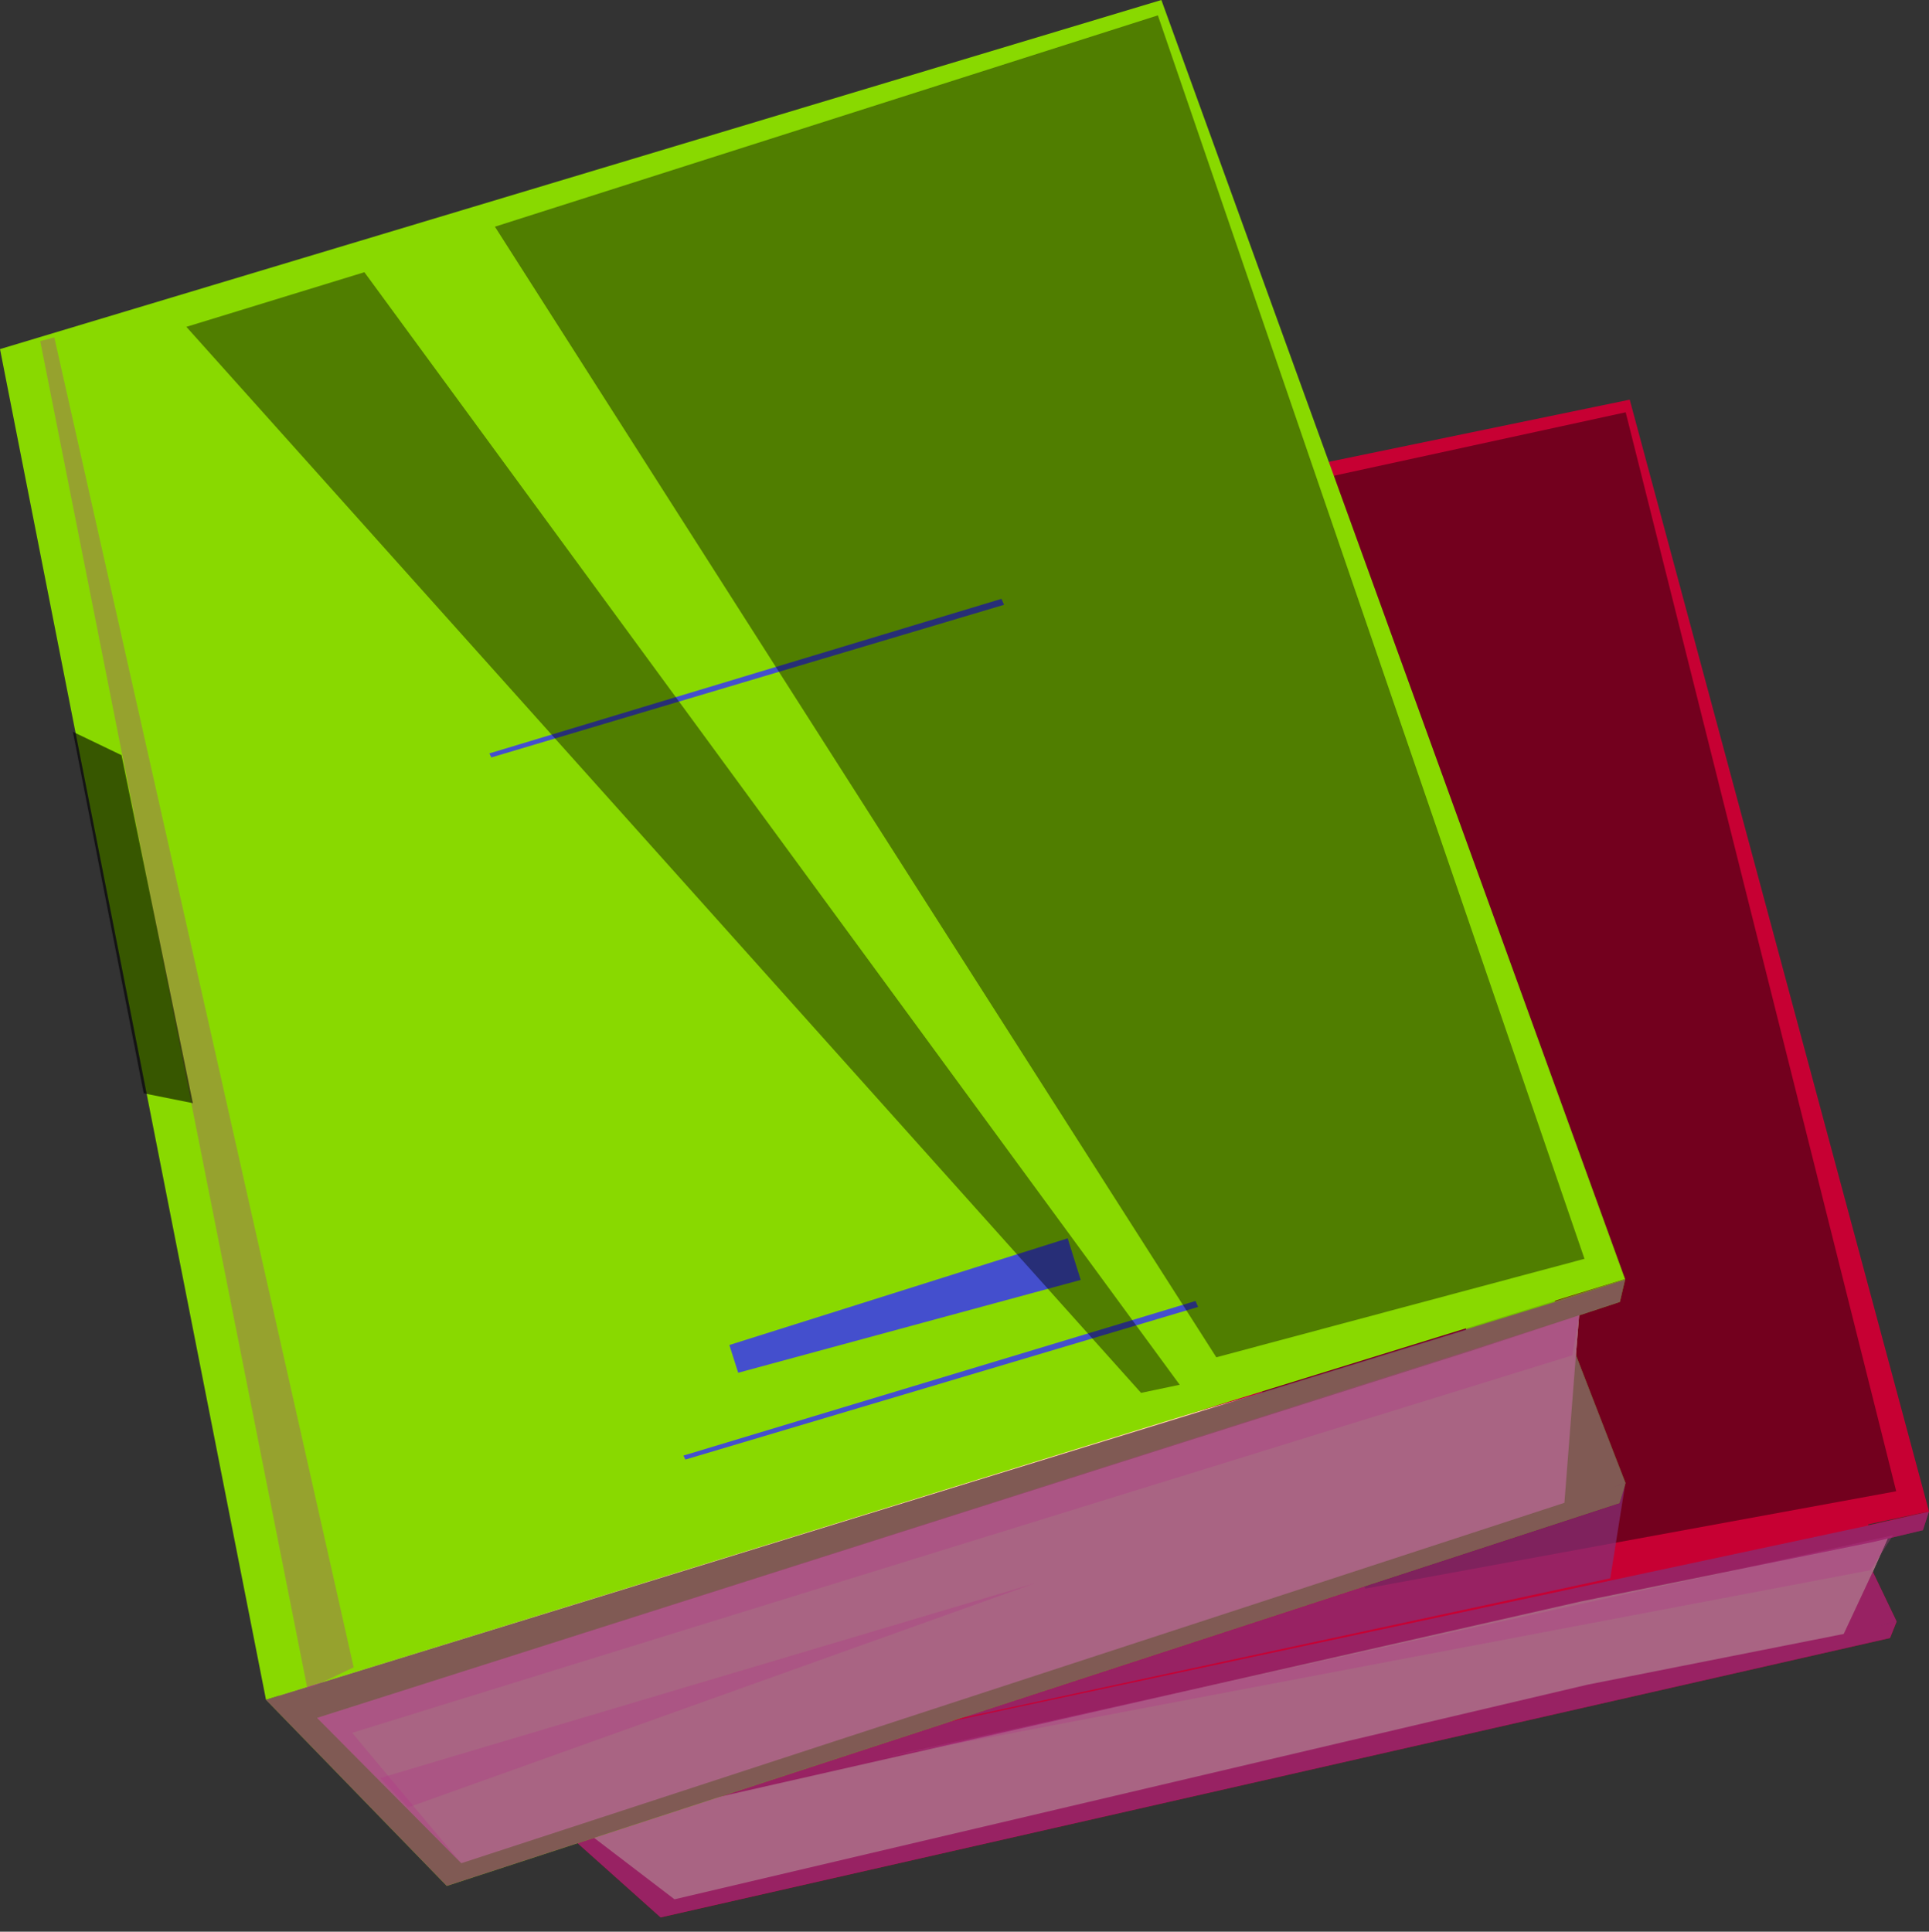
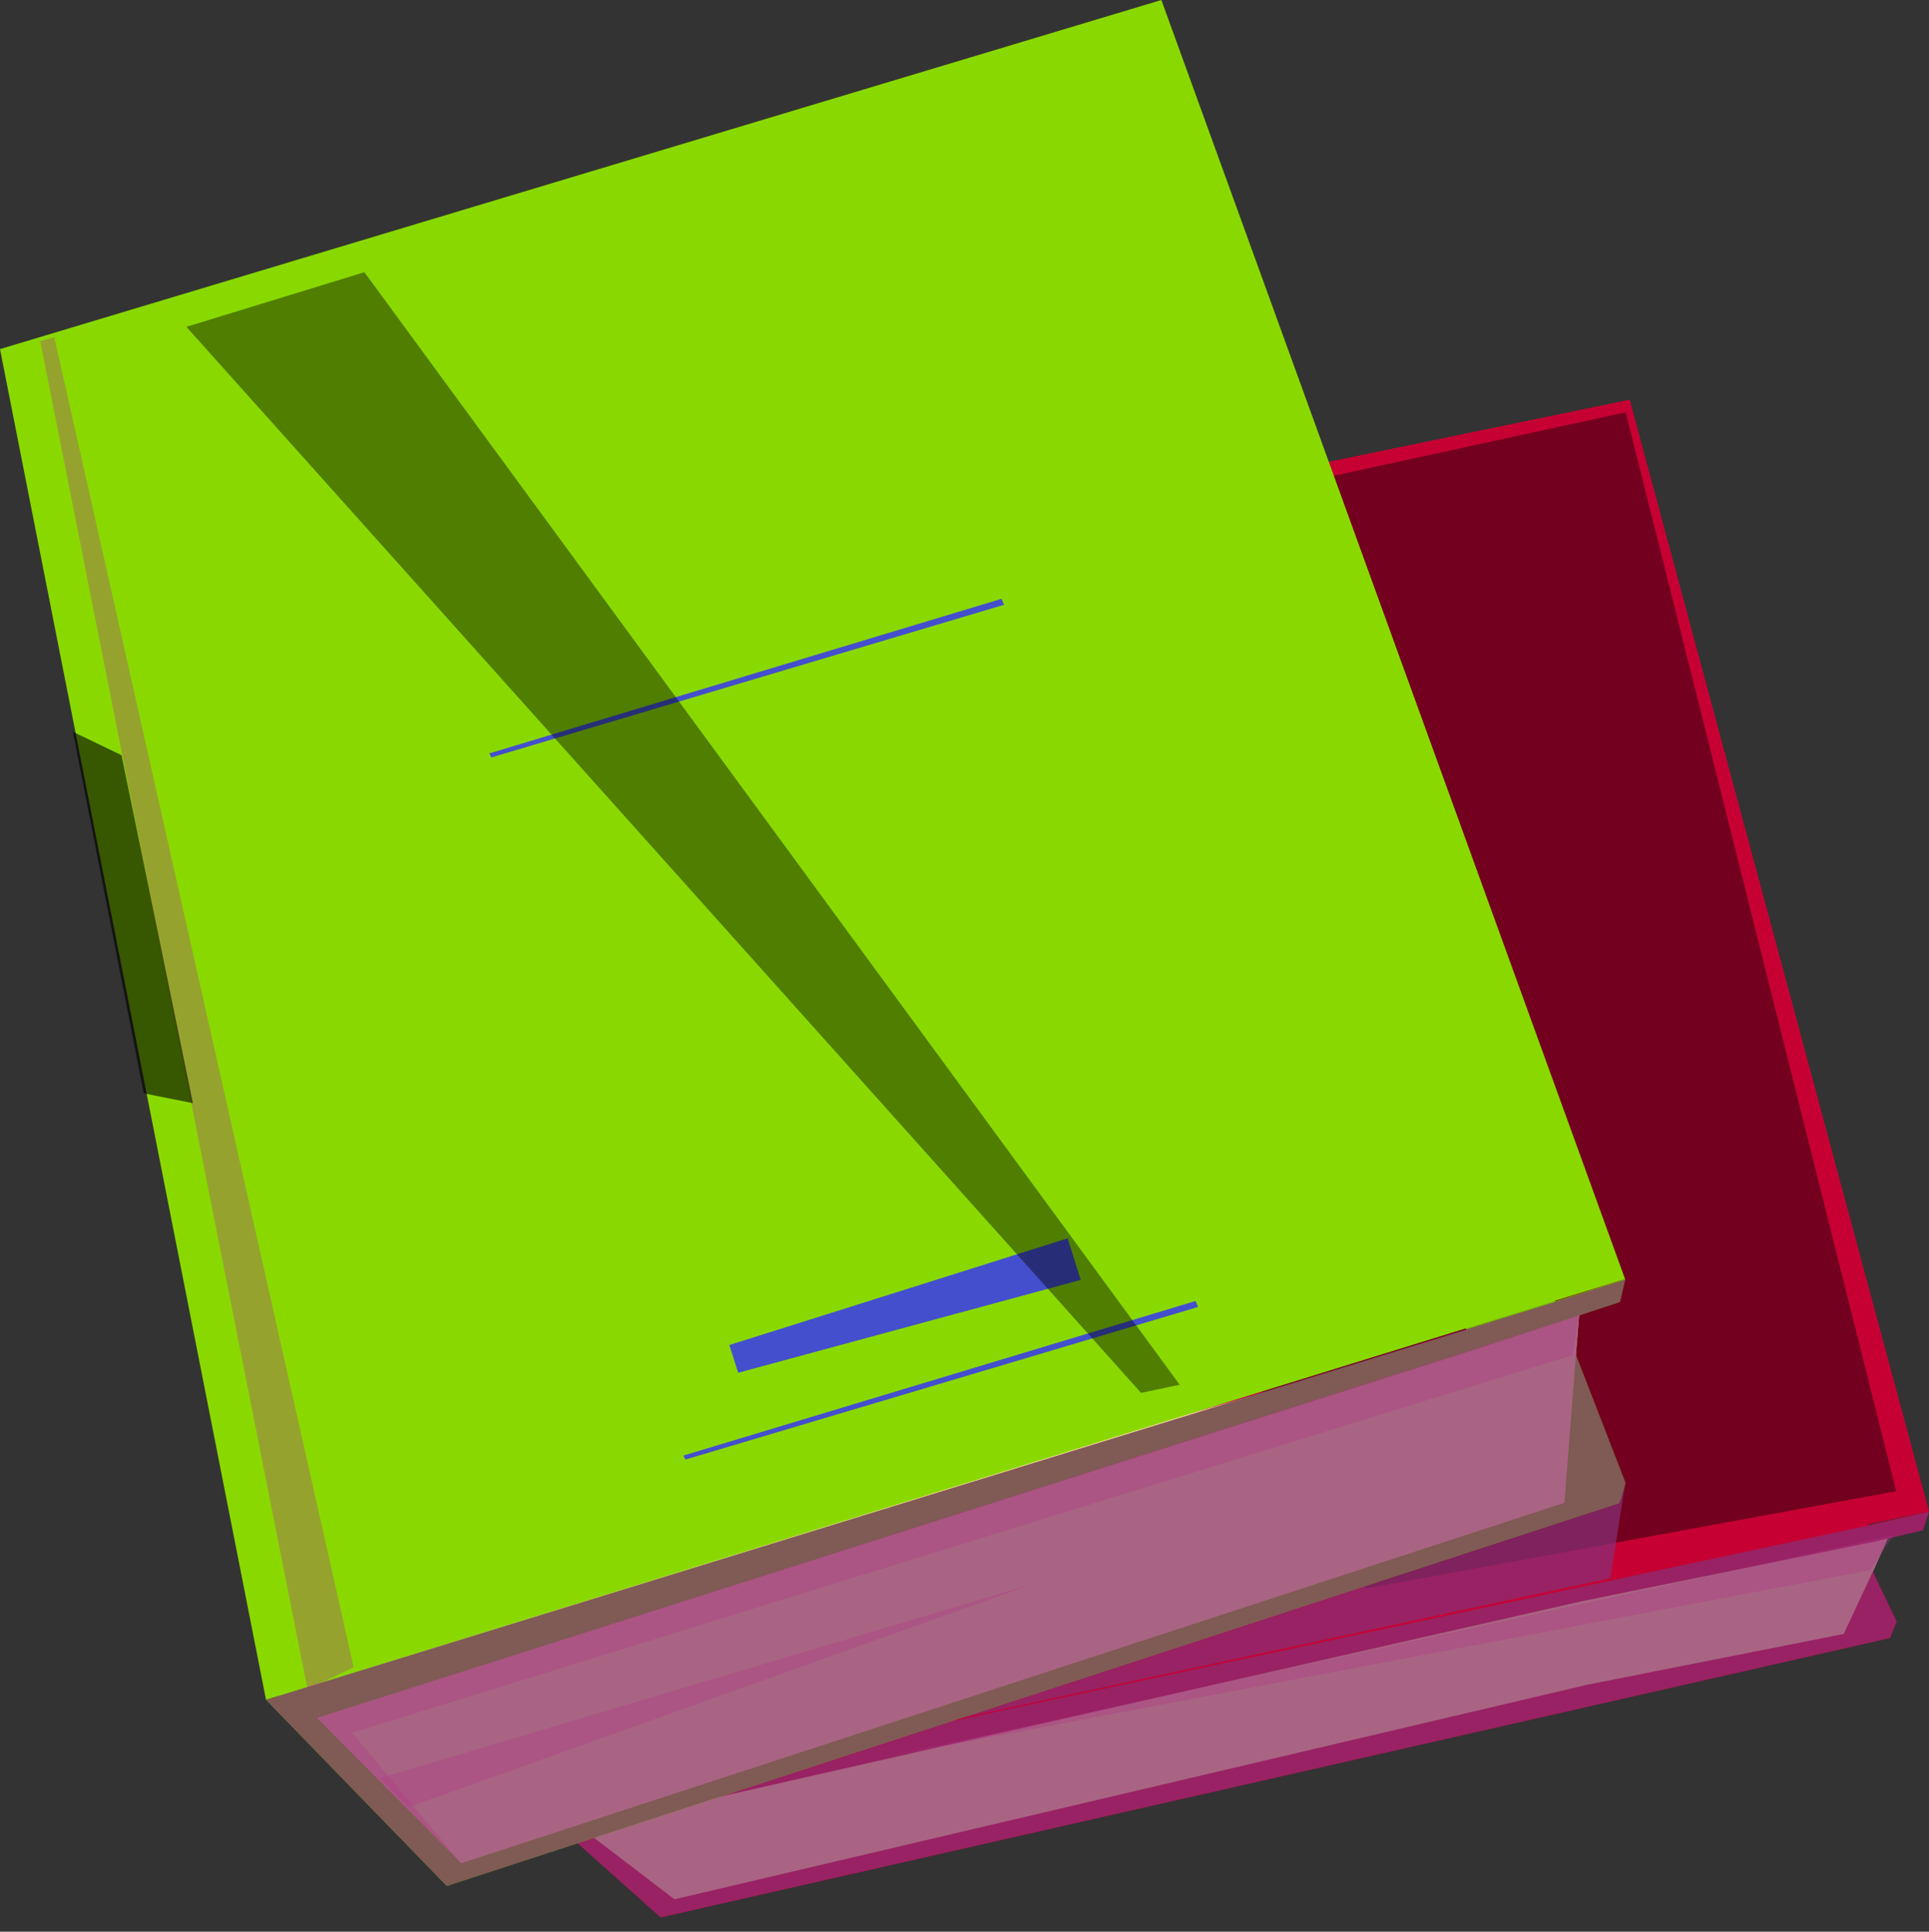
<svg xmlns="http://www.w3.org/2000/svg" xmlns:xlink="http://www.w3.org/1999/xlink" width="64.895" height="64.989" viewBox="0 0 64.895 64.989">
  <rect x="0" y="0" width="64.895" height="64.989" fill="#333333" stroke="none" />
  <defs>
    <clipPath id="clip-path">
      <rect id="Rectangle_108" data-name="Rectangle 108" width="64.895" height="64.989" fill="none" />
    </clipPath>
    <clipPath id="clip-path-2">
      <rect id="Rectangle_74" data-name="Rectangle 74" width="64.895" height="83.989" fill="none" />
    </clipPath>
    <clipPath id="clip-path-3">
      <path id="Path_998" data-name="Path 998" d="M124.034,88.336l-1.788.469-8.6,1.743-.015-.086-.21-2.8-.078-.466-.023-.141,3.473-23.488,6.292,21.53.006.012.053.188.107.366-.018,1Z" transform="translate(-113.319 -63.566)" fill="none" />
    </clipPath>
    <radialGradient id="radial-gradient" cx="0.351" cy="0.476" r="0.345" gradientTransform="matrix(1.784, 0, 0, -1, 2.465, 3.846)" gradientUnits="objectBoundingBox">
      <stop offset="0" stop-color="#ff264d" />
      <stop offset="0.998" stop-color="#c70033" />
      <stop offset="1" stop-color="#c70033" />
    </radialGradient>
    <clipPath id="clip-path-4">
      <path id="Path_999" data-name="Path 999" d="M84.186,109.663l-.062.385-.5,1.118-.976,2.087-.009.052-.028.169L42.86,122.451l-3.7-3.387-.364-.595,34.937-6.774,9.8-1.9Z" transform="translate(-38.798 -109.663)" fill="none" />
    </clipPath>
    <radialGradient id="radial-gradient-2" cx="1.041" cy="-0.058" r="1.301" gradientTransform="matrix(0.464, 0, 0, -1, -0.197, 3.4)" gradientUnits="objectBoundingBox">
      <stop offset="0" stop-color="#fff7eb" />
      <stop offset="0.017" stop-color="#fff7eb" />
      <stop offset="0.228" stop-color="#fff1d9" />
      <stop offset="0.976" stop-color="#ffde9f" />
      <stop offset="1" stop-color="#ffde9f" />
    </radialGradient>
    <clipPath id="clip-path-5">
      <path id="Path_1000" data-name="Path 1000" d="M29.592,37.157l4.286,38.957L80.622,66.093l-10.067-37.4Z" transform="translate(-29.592 -28.688)" fill="none" />
    </clipPath>
    <radialGradient id="radial-gradient-3" cx="0.471" cy="0.488" r="0.383" gradientTransform="matrix(0.953, 0, 0, -1, -0.007, 2.646)" xlink:href="#radial-gradient" />
    <clipPath id="clip-path-6">
      <path id="Path_1001" data-name="Path 1001" d="M83.448,108.993l-9.765,1.957-34.55,7.51-.39.089,4.073,3.641,41.36-9.4.223-.555-1.779.417-8.625,1.708L43.282,121.58l-3.133-2.394,33.634-7.629,9.83-2,.481-.114,1.186-.283.2-.62,0-.014Z" transform="translate(-38.743 -108.528)" fill="none" />
    </clipPath>
    <radialGradient id="radial-gradient-4" cx="0.508" cy="0.517" r="0.739" gradientTransform="matrix(0.473, 0, 0, -1, -0.187, 3.289)" xlink:href="#radial-gradient" />
    <clipPath id="clip-path-8">
      <rect id="Rectangle_79" data-name="Rectangle 79" width="46.739" height="13.648" fill="none" />
    </clipPath>
    <clipPath id="clip-path-9">
-       <rect id="Rectangle_81" data-name="Rectangle 81" width="5.692" height="38.965" fill="none" />
-     </clipPath>
+       </clipPath>
    <clipPath id="clip-path-10">
      <path id="Path_1003" data-name="Path 1003" d="M32.068,46.4,36.4,85.3l1.362-.513L32.477,46.331Z" transform="translate(-32.068 -46.331)" fill="none" />
    </clipPath>
    <radialGradient id="radial-gradient-5" cx="1.777" cy="0.47" r="0.619" gradientTransform="matrix(2.893, 0, 0, -1, 1.544, 3.178)" gradientUnits="objectBoundingBox">
      <stop offset="0" stop-color="#fff" />
      <stop offset="1" stop-color="#b03986" />
    </radialGradient>
    <clipPath id="clip-path-11">
      <rect id="Rectangle_83" data-name="Rectangle 83" width="33.935" height="7.472" fill="none" />
    </clipPath>
    <clipPath id="clip-path-12">
      <path id="Path_1004" data-name="Path 1004" d="M96.678,111.42l-33.165,6.293,33.935-7.472Z" transform="translate(-63.513 -110.241)" fill="none" />
    </clipPath>
    <radialGradient id="radial-gradient-6" cx="-0.038" cy="0.044" r="1.696" gradientTransform="matrix(0.411, 0, 0, -1, -0.497, 5.003)" xlink:href="#radial-gradient-5" />
    <clipPath id="clip-path-14">
      <rect id="Rectangle_86" data-name="Rectangle 86" width="35.593" height="39.579" fill="none" />
    </clipPath>
    <clipPath id="clip-path-15">
      <path id="Path_1007" data-name="Path 1007" d="M60.188,35.361,77.924,69.174,95.781,65.9,86.68,29.6Z" transform="translate(-60.188 -29.595)" fill="none" />
    </clipPath>
    <radialGradient id="radial-gradient-7" cx="0.477" cy="0.041" r="1.133" gradientTransform="matrix(1.072, 0, 0, -1, 0.041, 3.186)" gradientUnits="objectBoundingBox">
      <stop offset="0" stop-color="#a4c200" />
      <stop offset="1" />
    </radialGradient>
    <clipPath id="clip-path-16">
      <rect id="Rectangle_87" data-name="Rectangle 87" width="33.341" height="10.279" fill="none" />
    </clipPath>
    <clipPath id="clip-path-17">
      <path id="Path_1009" data-name="Path 1009" d="M103.181,71.518l-2.059.731-1.641.586-.026-.1-1.449-5.662-.138-.54-.041-.164L91.251,40.694l9.565,24.72.008.014.081.216.162.42.447,1.153Z" transform="translate(-91.251 -40.694)" fill="none" />
    </clipPath>
    <radialGradient id="radial-gradient-8" cx="0.507" cy="0.489" r="0.35" gradientTransform="matrix(1.854, 0, 0, -1, 1.849, 3.882)" gradientUnits="objectBoundingBox">
      <stop offset="0" stop-color="#a4c200" />
      <stop offset="1" stop-color="#77bd00" />
    </radialGradient>
    <clipPath id="clip-path-18">
      <path id="Path_1010" data-name="Path 1010" d="M63.268,93.474l-.035.46-.108,1.336-.387,4.97-.006.062-.015.2L25.123,112.727l-5.614-6-.488-.663L59.478,94.585l3.038-.889Z" transform="translate(-19.021 -93.474)" fill="none" />
    </clipPath>
    <radialGradient id="radial-gradient-9" cx="1.04" cy="-0.159" r="1.559" gradientTransform="matrix(0.651, 0, 0, -1, -0.052, 2.961)" xlink:href="#radial-gradient-2" />
    <clipPath id="clip-path-19">
      <path id="Path_1011" data-name="Path 1011" d="M39.071,0,0,11.745,8.949,57.186,54.67,43.033Z" fill="none" />
    </clipPath>
    <radialGradient id="radial-gradient-10" cx="0.5" cy="0.49" r="0.362" gradientTransform="matrix(1.03, 0, 0, -1, -0.002, 2.648)" gradientUnits="objectBoundingBox">
      <stop offset="0" stop-color="#bcde00" />
      <stop offset="1" stop-color="#89d900" />
    </radialGradient>
    <clipPath id="clip-path-20">
      <path id="Path_1012" data-name="Path 1012" d="M64.823,91.853l0,.017-.176.751-1.369.451-.555.183L59.66,94.263,20.821,106.615l4.85,4.889L61.109,99.925l1.673-.547,2.053-.669-.206.676L25.183,112.269,19.1,106.005l.45-.143L59.48,93.56l2.99-.955Z" transform="translate(-19.102 -91.853)" fill="none" />
    </clipPath>
    <radialGradient id="radial-gradient-11" cx="0.513" cy="0.521" r="0.591" gradientTransform="matrix(0.6, 0, 0, -1, -0.06, 3.093)" xlink:href="#radial-gradient-8" />
    <clipPath id="clip-path-22">
      <rect id="Rectangle_93" data-name="Rectangle 93" width="45.732" height="20.399" fill="none" />
    </clipPath>
    <clipPath id="clip-path-23">
      <rect id="Rectangle_95" data-name="Rectangle 95" width="10.546" height="45.485" fill="none" />
    </clipPath>
    <clipPath id="clip-path-24">
      <path id="Path_1014" data-name="Path 1014" d="M2.887,24.35,11.88,69.71l1.553-.74L3.361,24.224Z" transform="translate(-2.887 -24.224)" fill="none" />
    </clipPath>
    <radialGradient id="radial-gradient-12" cx="1.386" cy="0.469" r="0.617" gradientTransform="matrix(2.009, 0, 0, -1, -0.216, 3.142)" xlink:href="#radial-gradient-5" />
    <clipPath id="clip-path-26">
      <rect id="Rectangle_98" data-name="Rectangle 98" width="36.655" height="45.151" fill="none" />
    </clipPath>
    <clipPath id="clip-path-27">
-       <path id="Path_1018" data-name="Path 1018" d="M35.537,8.21,59.806,46.247l12.386-3.313L57.84,1.1Z" transform="translate(-35.537 -1.096)" fill="none" />
-     </clipPath>
+       </clipPath>
    <radialGradient id="radial-gradient-13" cx="0.475" cy="0.042" r="1.115" gradientTransform="matrix(1.118, 0, 0, -1, 0.027, 3.264)" xlink:href="#radial-gradient-7" />
    <clipPath id="clip-path-28">
      <rect id="Rectangle_100" data-name="Rectangle 100" width="42.455" height="18.432" fill="none" />
    </clipPath>
    <clipPath id="clip-path-29">
      <path id="Path_1019" data-name="Path 1019" d="M65,95.8l-41.049,12.7,3.675,4.393L22.772,108,65.227,94.455Z" transform="translate(-22.772 -94.455)" fill="none" />
    </clipPath>
    <radialGradient id="radial-gradient-14" cx="1.08" cy="0.107" r="0.997" gradientTransform="matrix(0.59, 0, 0, -1, -0.083, 3.28)" xlink:href="#radial-gradient-5" />
    <clipPath id="clip-path-30">
      <rect id="Rectangle_102" data-name="Rectangle 102" width="22.03" height="7.541" fill="none" />
    </clipPath>
    <clipPath id="clip-path-31">
      <path id="Path_1021" data-name="Path 1021" d="M49.322,113.692,30.983,120.25l-1.436.514-1.313.469-.942-.988,2.329-.692,1.235-.369Z" transform="translate(-27.292 -113.692)" fill="none" />
    </clipPath>
    <radialGradient id="radial-gradient-15" cx="1.081" cy="0.235" r="0.693" gradientTransform="matrix(0.515, 0, 0, -1, -0.257, 5.525)" xlink:href="#radial-gradient-5" />
    <clipPath id="clip-path-32">
      <rect id="Rectangle_104" data-name="Rectangle 104" width="33.418" height="37.703" fill="none" />
    </clipPath>
    <clipPath id="clip-path-33">
      <path id="Path_1022" data-name="Path 1022" d="M46.8,56.977,19.372,19.547l-5.989,1.838L45.5,57.25Z" transform="translate(-13.383 -19.547)" fill="none" />
    </clipPath>
    <radialGradient id="radial-gradient-16" cx="0.477" cy="-0.007" r="1.12" gradientTransform="matrix(1.082, 0, 0, -1, 0.006, 3.558)" xlink:href="#radial-gradient-7" />
    <clipPath id="clip-path-34">
      <rect id="Rectangle_106" data-name="Rectangle 106" width="4.039" height="12.494" fill="none" />
    </clipPath>
    <clipPath id="clip-path-35">
      <path id="Path_1023" data-name="Path 1023" d="M7.612,64.712l1.653.331-2.4-11.707-1.636-.787Z" transform="translate(-5.225 -52.549)" fill="none" />
    </clipPath>
    <radialGradient id="radial-gradient-17" cx="0.623" cy="0.305" r="1.129" gradientTransform="matrix(2.002, 0, 0, -1, 0.185, 9.137)" xlink:href="#radial-gradient-7" />
  </defs>
  <g id="Group_194" data-name="Group 194" transform="translate(6 -3)">
    <g id="Group_193" data-name="Group 193" transform="translate(-6 3)" clip-path="url(#clip-path)">
      <g id="Group_116" data-name="Group 116" transform="translate(53.091 29.781)">
        <g id="Group_115" data-name="Group 115" clip-path="url(#clip-path-3)">
          <rect id="Rectangle_75" data-name="Rectangle 75" width="16.036" height="28.609" transform="translate(-5.432 1.142) rotate(-11.871)" fill="url(#radial-gradient)" />
        </g>
      </g>
      <g id="Group_118" data-name="Group 118" transform="translate(18.177 51.378)">
        <g id="Group_117" data-name="Group 117" clip-path="url(#clip-path-4)">
          <rect id="Rectangle_76" data-name="Rectangle 76" width="47.047" height="21.851" transform="translate(-2.574 0.541) rotate(-11.871)" fill="url(#radial-gradient-2)" />
        </g>
      </g>
      <g id="Group_120" data-name="Group 120" transform="translate(13.864 13.441)">
        <g id="Group_119" data-name="Group 119" clip-path="url(#clip-path-5)">
          <rect id="Rectangle_77" data-name="Rectangle 77" width="59.694" height="56.909" transform="matrix(0.979, -0.206, 0.206, 0.979, -9.547, 2.007)" fill="url(#radial-gradient-3)" />
        </g>
      </g>
      <g id="Group_122" data-name="Group 122" transform="translate(18.152 50.847)">
        <g id="Group_121" data-name="Group 121" clip-path="url(#clip-path-6)">
          <rect id="Rectangle_78" data-name="Rectangle 78" width="48.554" height="22.985" transform="translate(-2.75 0.578) rotate(-11.871)" fill="url(#radial-gradient-4)" />
        </g>
      </g>
      <g id="Group_137" data-name="Group 137">
        <g id="Group_136" data-name="Group 136" clip-path="url(#clip-path-2)">
          <g id="Group_125" data-name="Group 125" transform="translate(18.152 50.861)" opacity="0.7" style="mix-blend-mode: multiply;isolation: isolate">
            <g id="Group_124" data-name="Group 124">
              <g id="Group_123" data-name="Group 123" clip-path="url(#clip-path-8)">
                <path id="Path_1002" data-name="Path 1002" d="M85.482,108.558l-.2.62-1.186.283-.5,1.118.8,1.67-.222.555-41.36,9.4-4.073-3.641,44.711-9.544Z" transform="translate(-38.743 -108.558)" fill="#843178" />
              </g>
            </g>
          </g>
          <g id="Group_130" data-name="Group 130" transform="translate(15.024 21.707)" opacity="0.34" style="mix-blend-mode: multiply;isolation: isolate">
            <g id="Group_129" data-name="Group 129">
              <g id="Group_128" data-name="Group 128" clip-path="url(#clip-path-9)">
                <g id="Group_127" data-name="Group 127" transform="translate(0)">
                  <g id="Group_126" data-name="Group 126" clip-path="url(#clip-path-10)">
                    <rect id="Rectangle_80" data-name="Rectangle 80" width="13.585" height="39.302" transform="translate(-7.844 1.649) rotate(-11.871)" fill="url(#radial-gradient-5)" />
                  </g>
                </g>
              </g>
            </g>
          </g>
          <g id="Group_135" data-name="Group 135" transform="translate(29.756 51.649)" opacity="0.34" style="mix-blend-mode: multiply;isolation: isolate">
            <g id="Group_134" data-name="Group 134">
              <g id="Group_133" data-name="Group 133" clip-path="url(#clip-path-11)">
                <g id="Group_132" data-name="Group 132" transform="translate(0 0)">
                  <g id="Group_131" data-name="Group 131" clip-path="url(#clip-path-12)">
                    <rect id="Rectangle_82" data-name="Rectangle 82" width="34.747" height="14.293" transform="translate(-1.504 0.316) rotate(-11.871)" fill="url(#radial-gradient-6)" />
                  </g>
                </g>
              </g>
            </g>
          </g>
        </g>
      </g>
      <path id="Path_1005" data-name="Path 1005" d="M60.583,83.955l14.912-3.092-.059-.179-14.9,3.153Z" transform="translate(-32.175 -42.883)" fill="#e06400" />
      <path id="Path_1006" data-name="Path 1006" d="M53.168,48.677,68.08,45.585l-.059-.179-14.9,3.153Z" transform="translate(-28.234 -24.133)" fill="#e06400" />
      <g id="Group_147" data-name="Group 147">
        <g id="Group_146" data-name="Group 146" clip-path="url(#clip-path-2)">
          <g id="Group_142" data-name="Group 142" transform="translate(28.199 13.866)" opacity="0.42" style="mix-blend-mode: screen;isolation: isolate">
            <g id="Group_141" data-name="Group 141">
              <g id="Group_140" data-name="Group 140" clip-path="url(#clip-path-14)">
                <g id="Group_139" data-name="Group 139" transform="translate(0)">
                  <g id="Group_138" data-name="Group 138" clip-path="url(#clip-path-15)">
                    <rect id="Rectangle_85" data-name="Rectangle 85" width="42.973" height="46.055" transform="matrix(0.979, -0.206, 0.206, 0.979, -7.967, 1.675)" fill="url(#radial-gradient-7)" />
                  </g>
                </g>
              </g>
            </g>
          </g>
          <g id="Group_145" data-name="Group 145" transform="translate(21.34 49.89)" opacity="0.7" style="mix-blend-mode: multiply;isolation: isolate">
            <g id="Group_144" data-name="Group 144">
              <g id="Group_143" data-name="Group 143" clip-path="url(#clip-path-16)">
                <path id="Path_1008" data-name="Path 1008" d="M78.891,106.486l-.509,3.209-32.832,7.07Z" transform="translate(-45.55 -106.486)" fill="#843178" />
              </g>
            </g>
          </g>
        </g>
      </g>
      <g id="Group_149" data-name="Group 149" transform="translate(42.752 19.066)">
        <g id="Group_148" data-name="Group 148" clip-path="url(#clip-path-17)">
          <rect id="Rectangle_89" data-name="Rectangle 89" width="18.286" height="33.907" transform="translate(-6.47 1.36) rotate(-11.871)" fill="url(#radial-gradient-8)" />
        </g>
      </g>
      <g id="Group_151" data-name="Group 151" transform="translate(8.912 43.794)">
        <g id="Group_150" data-name="Group 150" clip-path="url(#clip-path-18)">
          <rect id="Rectangle_90" data-name="Rectangle 90" width="47.916" height="31.176" transform="translate(-5.308 1.596) rotate(-16.732)" fill="url(#radial-gradient-9)" />
        </g>
      </g>
      <g id="Group_153" data-name="Group 153">
        <g id="Group_152" data-name="Group 152" clip-path="url(#clip-path-19)">
          <rect id="Rectangle_91" data-name="Rectangle 91" width="65.264" height="67.209" transform="matrix(0.979, -0.206, 0.206, 0.979, -11.512, 2.42)" fill="url(#radial-gradient-10)" />
        </g>
      </g>
      <g id="Group_155" data-name="Group 155" transform="translate(8.95 43.034)">
        <g id="Group_154" data-name="Group 154" clip-path="url(#clip-path-20)">
          <rect id="Rectangle_92" data-name="Rectangle 92" width="48.954" height="29.387" transform="matrix(0.979, -0.206, 0.206, 0.979, -4.11, 0.864)" fill="url(#radial-gradient-11)" />
        </g>
      </g>
      <g id="Group_165" data-name="Group 165">
        <g id="Group_164" data-name="Group 164" clip-path="url(#clip-path-2)">
          <g id="Group_158" data-name="Group 158" transform="translate(8.95 43.051)" opacity="0.7" style="mix-blend-mode: multiply;isolation: isolate">
            <g id="Group_157" data-name="Group 157">
              <g id="Group_156" data-name="Group 156" clip-path="url(#clip-path-22)">
                <path id="Path_1013" data-name="Path 1013" d="M64.82,91.89l-.175.751-1.369.452-.108,1.336,1.666,4.3-.206.676L25.183,112.288,19.1,106.025,62.478,92.638Z" transform="translate(-19.102 -91.89)" fill="#843178" />
              </g>
            </g>
          </g>
          <g id="Group_163" data-name="Group 163" transform="translate(1.353 11.35)" opacity="0.34" style="mix-blend-mode: multiply;isolation: isolate">
            <g id="Group_162" data-name="Group 162">
              <g id="Group_161" data-name="Group 161" clip-path="url(#clip-path-23)">
                <g id="Group_160" data-name="Group 160" transform="translate(0 0)">
                  <g id="Group_159" data-name="Group 159" clip-path="url(#clip-path-24)">
                    <rect id="Rectangle_94" data-name="Rectangle 94" width="23.194" height="46.596" transform="translate(-12.541 3.77) rotate(-16.732)" fill="url(#radial-gradient-12)" />
                  </g>
                </g>
              </g>
            </g>
          </g>
        </g>
      </g>
      <path id="Path_1015" data-name="Path 1015" d="M49.139,98.753l17.249-5.134-.087-.2-17.228,5.2Z" transform="translate(-26.081 -49.649)" fill="#444fcd" />
      <path id="Path_1016" data-name="Path 1016" d="M35.206,48.336,52.455,43.2l-.087-.2L35.14,48.2Z" transform="translate(-18.677 -22.853)" fill="#444fcd" />
      <path id="Path_1017" data-name="Path 1017" d="M52.669,93.443,64.192,90.32l-.439-1.4L52.372,92.51Z" transform="translate(-27.835 -47.259)" fill="#444fcd" />
      <g id="Group_192" data-name="Group 192">
        <g id="Group_191" data-name="Group 191" clip-path="url(#clip-path-2)">
          <g id="Group_170" data-name="Group 170" transform="translate(16.65 0.513)" opacity="0.42" style="mix-blend-mode: screen;isolation: isolate">
            <g id="Group_169" data-name="Group 169">
              <g id="Group_168" data-name="Group 168" clip-path="url(#clip-path-26)">
                <g id="Group_167" data-name="Group 167">
                  <g id="Group_166" data-name="Group 166" clip-path="url(#clip-path-27)">
                    <rect id="Rectangle_97" data-name="Rectangle 97" width="48.102" height="53.792" transform="matrix(0.958, -0.288, 0.288, 0.958, -12.448, 3.742)" fill="url(#radial-gradient-13)" />
                  </g>
                </g>
              </g>
            </g>
          </g>
          <g id="Group_175" data-name="Group 175" transform="translate(10.669 44.253)" opacity="0.34" style="mix-blend-mode: multiply;isolation: isolate">
            <g id="Group_174" data-name="Group 174">
              <g id="Group_173" data-name="Group 173" clip-path="url(#clip-path-28)">
                <g id="Group_172" data-name="Group 172" transform="translate(0 0)">
                  <g id="Group_171" data-name="Group 171" clip-path="url(#clip-path-29)">
                    <rect id="Rectangle_99" data-name="Rectangle 99" width="45.338" height="26.771" transform="translate(-3.71 0.78) rotate(-11.871)" fill="url(#radial-gradient-14)" />
                  </g>
                </g>
              </g>
            </g>
          </g>
          <g id="Group_180" data-name="Group 180" transform="translate(12.787 53.266)" opacity="0.34" style="mix-blend-mode: multiply;isolation: isolate">
            <g id="Group_179" data-name="Group 179">
              <g id="Group_178" data-name="Group 178" clip-path="url(#clip-path-30)">
                <g id="Group_177" data-name="Group 177" transform="translate(0 0)">
                  <g id="Group_176" data-name="Group 176" clip-path="url(#clip-path-31)">
                    <rect id="Rectangle_101" data-name="Rectangle 101" width="23.11" height="11.912" transform="translate(-1.518 0.319) rotate(-11.871)" fill="url(#radial-gradient-15)" />
                  </g>
                </g>
              </g>
            </g>
          </g>
          <g id="Group_185" data-name="Group 185" transform="translate(6.27 9.158)" opacity="0.42" style="mix-blend-mode: screen;isolation: isolate">
            <g id="Group_184" data-name="Group 184">
              <g id="Group_183" data-name="Group 183" clip-path="url(#clip-path-32)">
                <g id="Group_182" data-name="Group 182" transform="translate(0)">
                  <g id="Group_181" data-name="Group 181" clip-path="url(#clip-path-33)">
                    <rect id="Rectangle_103" data-name="Rectangle 103" width="40.459" height="43.771" transform="translate(-7.59 1.595) rotate(-11.871)" fill="url(#radial-gradient-16)" />
                  </g>
                </g>
              </g>
            </g>
          </g>
          <g id="Group_190" data-name="Group 190" transform="translate(2.448 24.62)" opacity="0.6" style="mix-blend-mode: screen;isolation: isolate">
            <g id="Group_189" data-name="Group 189">
              <g id="Group_188" data-name="Group 188" clip-path="url(#clip-path-34)">
                <g id="Group_187" data-name="Group 187" transform="translate(0)">
                  <g id="Group_186" data-name="Group 186" clip-path="url(#clip-path-35)">
                    <rect id="Rectangle_105" data-name="Rectangle 105" width="6.523" height="13.058" transform="translate(-2.515 0.529) rotate(-11.871)" fill="url(#radial-gradient-17)" />
                  </g>
                </g>
              </g>
            </g>
          </g>
        </g>
      </g>
    </g>
  </g>
</svg>